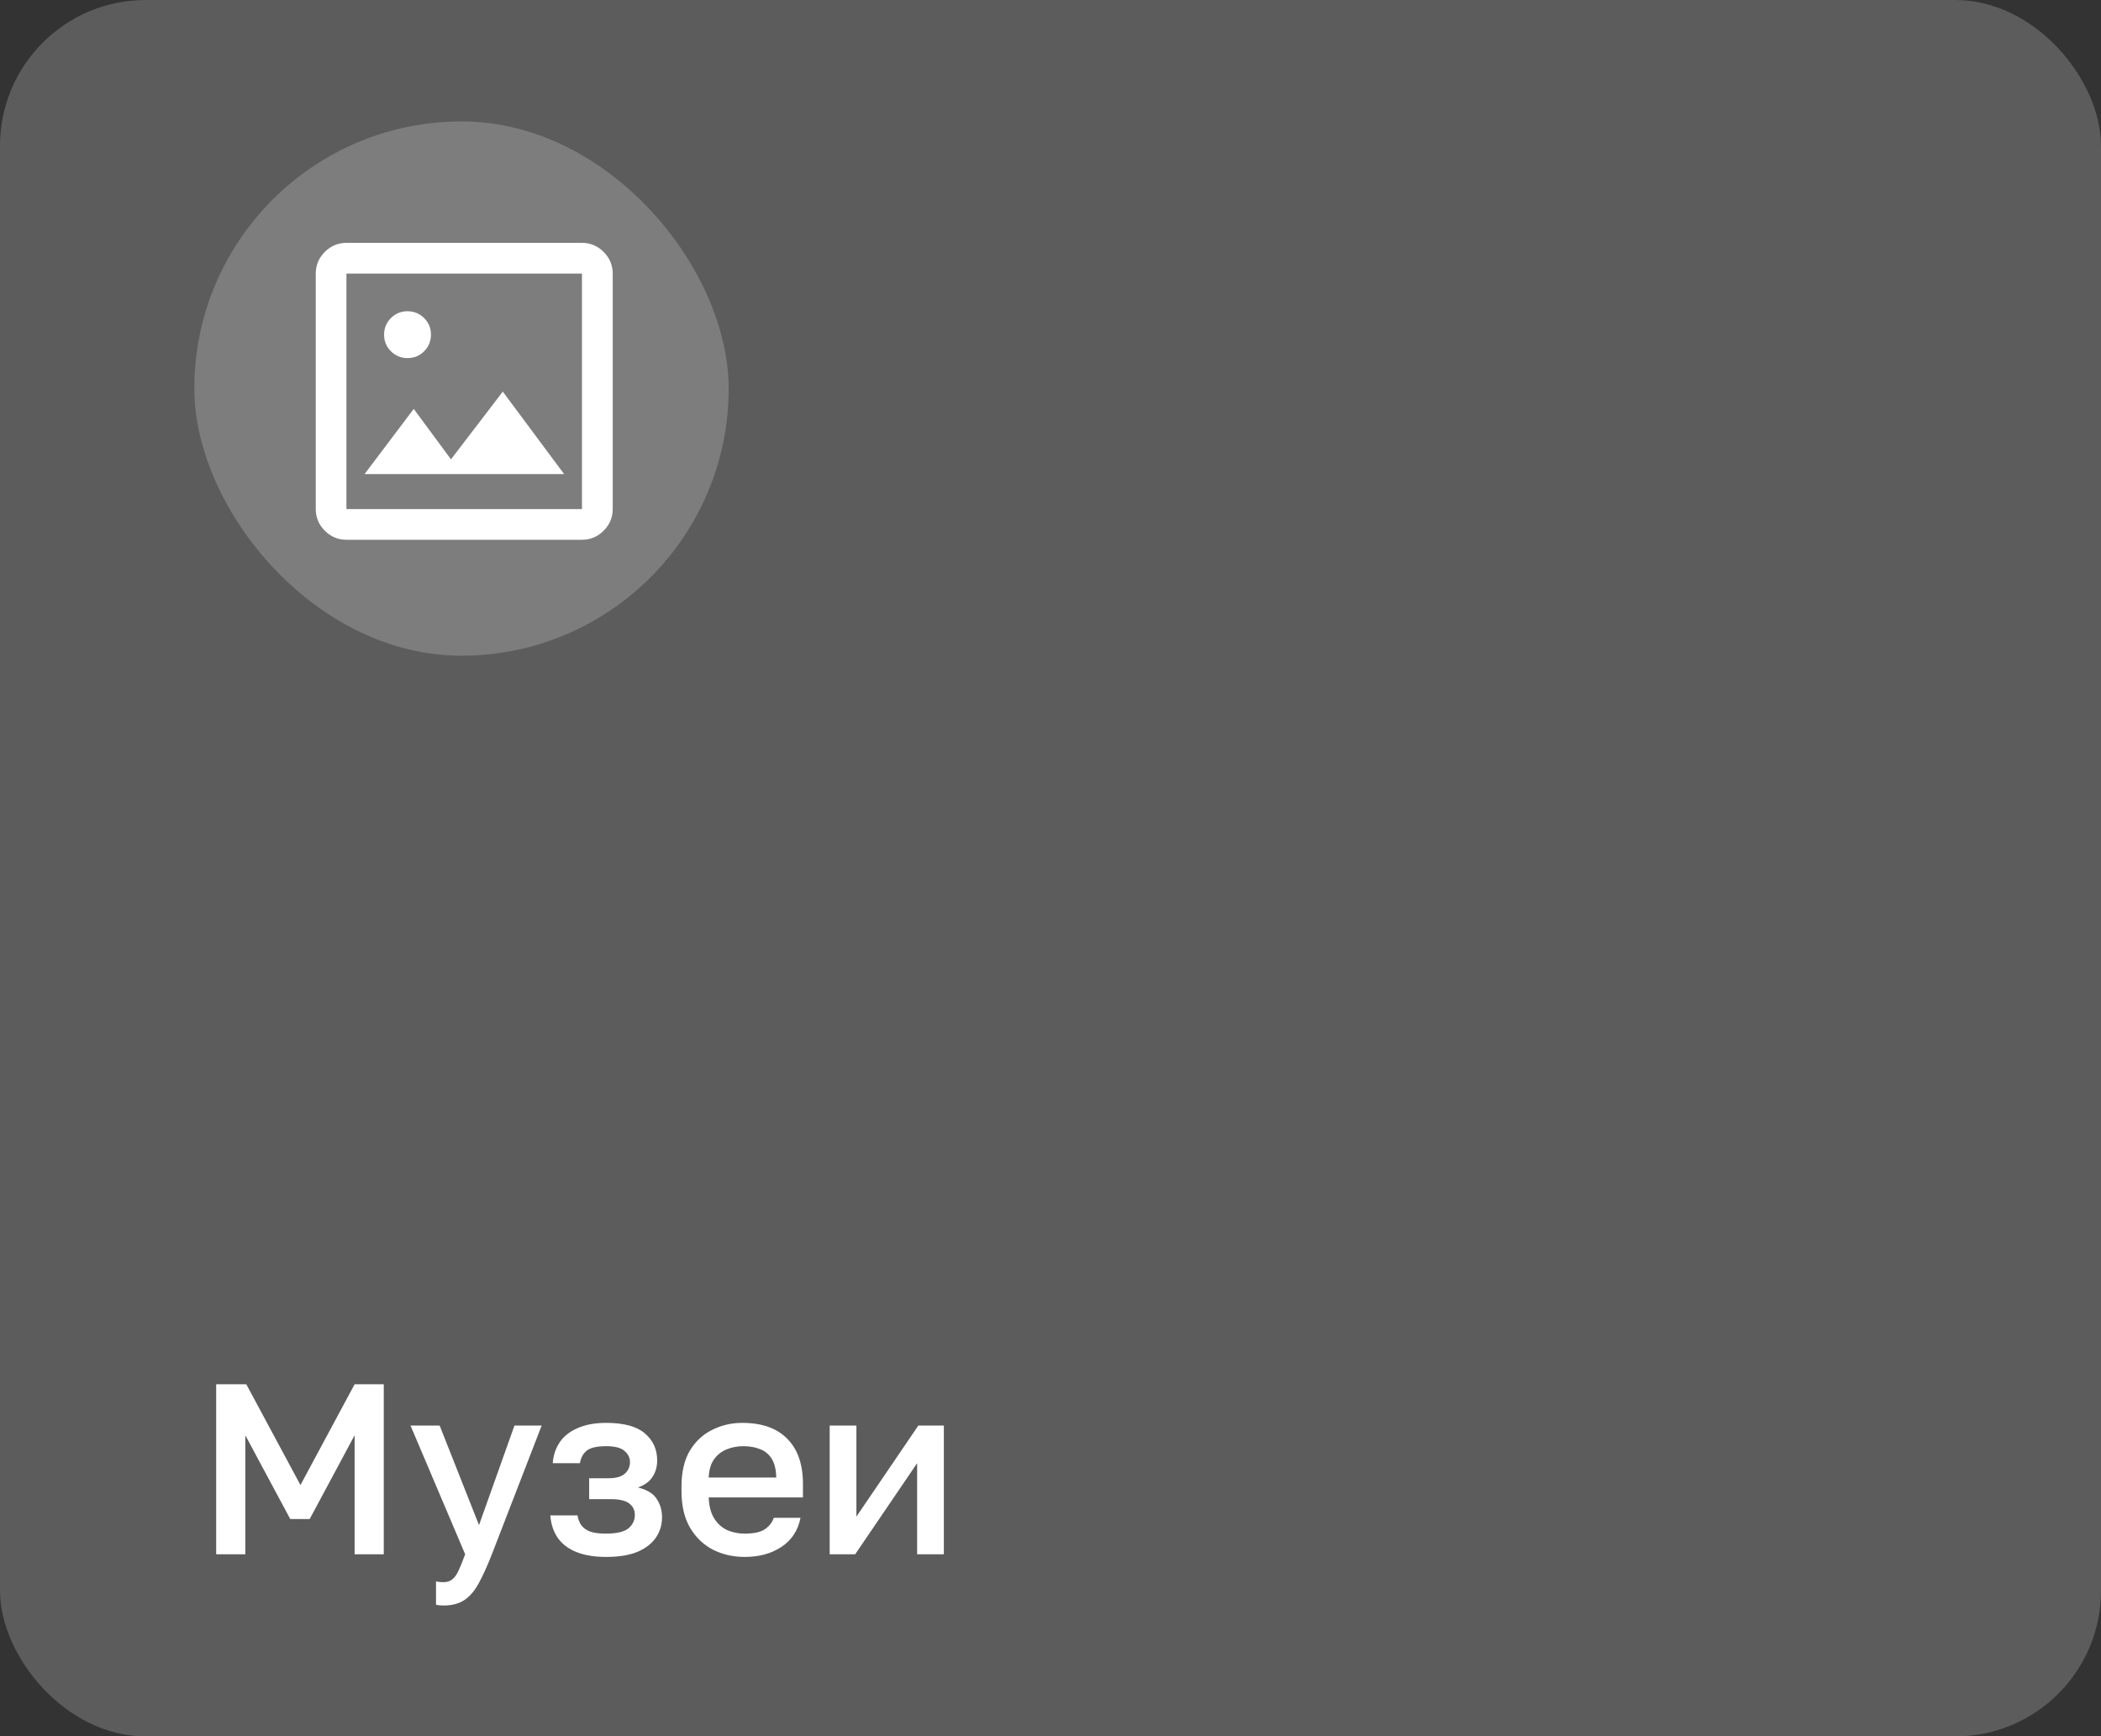
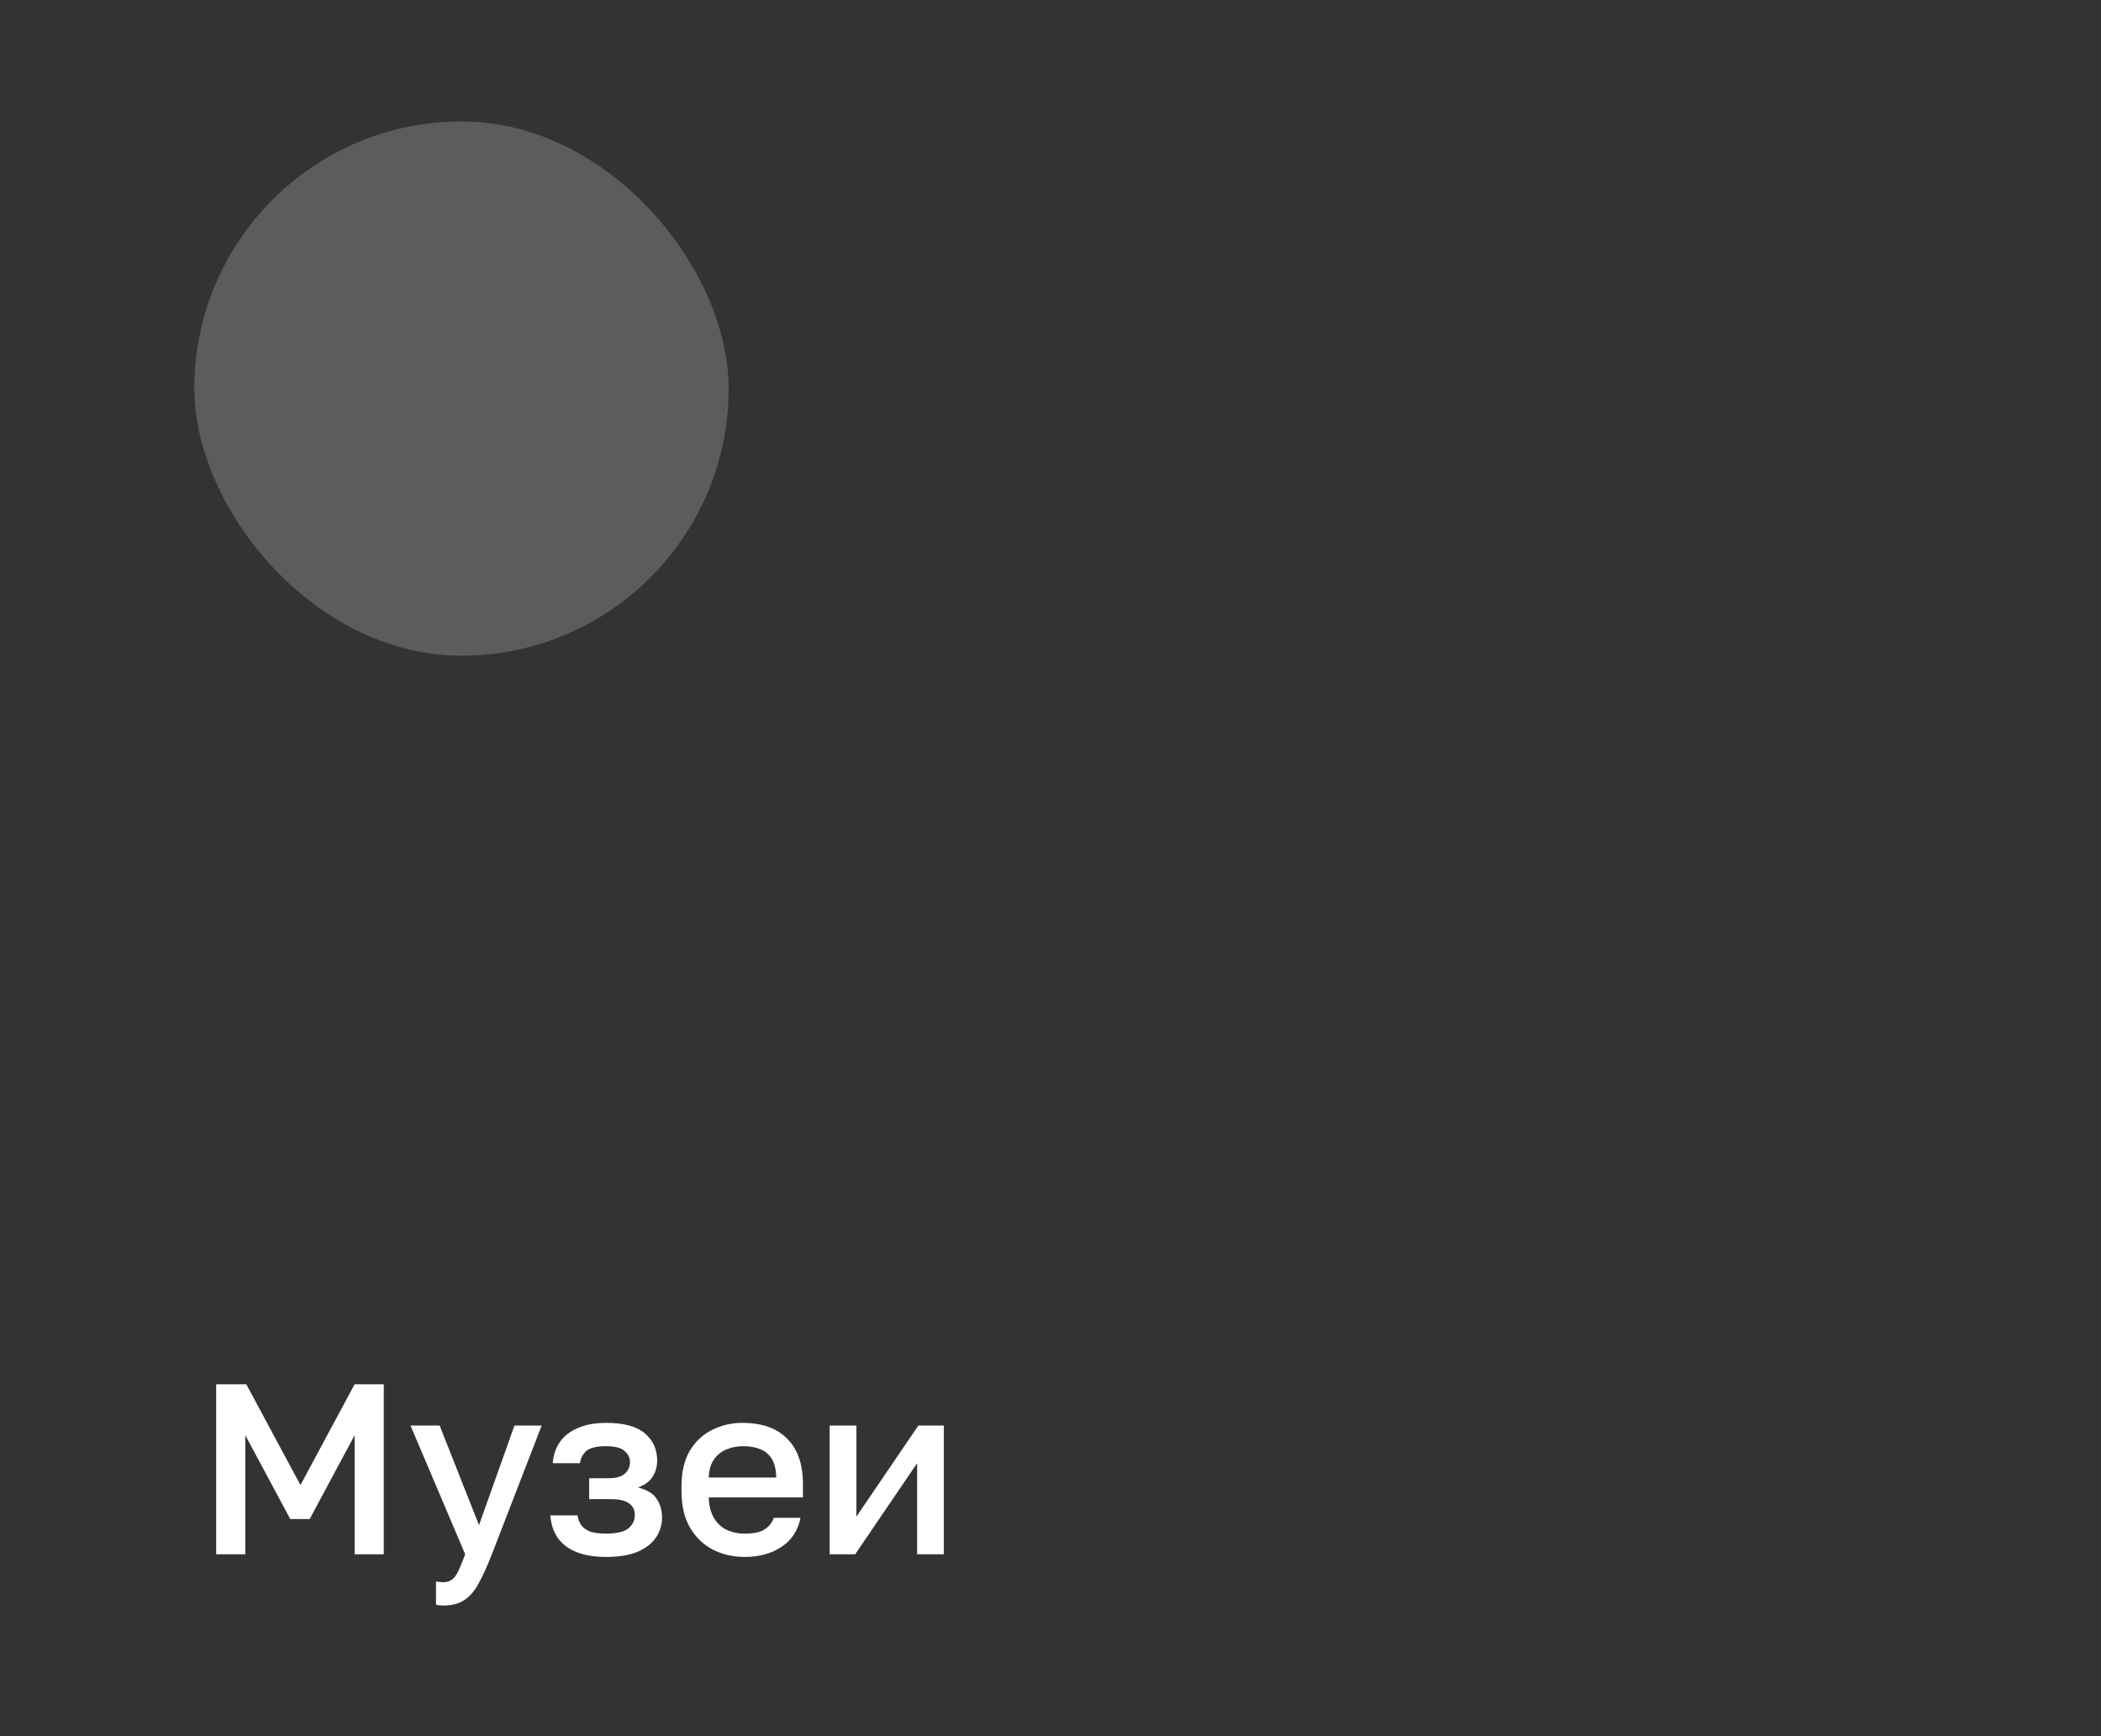
<svg xmlns="http://www.w3.org/2000/svg" width="173" height="143" viewBox="0 0 173 143" fill="none">
  <rect x="0" y="0" width="173" height="143" fill="#333333" stroke="none" />
-   <rect width="173" height="143" rx="12" fill="white" fill-opacity="0.2" />
  <rect x="16" y="10" width="44" height="44" rx="22" fill="white" fill-opacity="0.2" />
-   <path d="M28.525 44.452C27.836 44.452 27.243 44.203 26.746 43.706C26.249 43.209 26 42.616 26 41.927V22.531C26 21.84 26.249 21.246 26.746 20.748C27.243 20.249 27.836 20 28.525 20H47.921C48.612 20 49.206 20.249 49.704 20.748C50.203 21.246 50.452 21.84 50.452 22.531V41.927C50.452 42.616 50.203 43.209 49.704 43.706C49.206 44.203 48.612 44.452 47.921 44.452H28.525ZM28.525 41.927H47.921V22.531H28.525V41.927ZM30.02 39.042H46.449L41.401 32.251L37.134 37.829L34.068 33.674L30.02 39.042ZM33.559 29.491C34.096 29.491 34.551 29.303 34.925 28.928C35.299 28.552 35.486 28.096 35.486 27.559C35.486 27.023 35.298 26.567 34.922 26.194C34.547 25.82 34.091 25.633 33.554 25.633C33.017 25.633 32.562 25.821 32.188 26.196C31.814 26.572 31.627 27.028 31.627 27.565C31.627 28.101 31.815 28.557 32.191 28.93C32.567 29.304 33.023 29.491 33.559 29.491Z" fill="white" />
  <path d="M17.8 128V114H20.28L24.74 122.3L29.2 114H31.6V128H29.2V118.2L25.5 125.1H23.9L20.2 118.2V128H17.8ZM36.502 132.22C36.302 132.22 36.102 132.2 35.902 132.16V130.24C36.102 130.28 36.302 130.3 36.502 130.3C36.796 130.3 37.036 130.227 37.222 130.08C37.409 129.947 37.582 129.713 37.742 129.38C37.902 129.047 38.089 128.587 38.302 128L33.802 117.4H36.202L39.442 125.6L42.362 117.4H44.602L40.502 128C40.116 128.987 39.749 129.793 39.402 130.42C39.056 131.047 38.662 131.5 38.222 131.78C37.782 132.073 37.209 132.22 36.502 132.22ZM49.913 128.22C48.953 128.22 48.14 128.087 47.473 127.82C46.807 127.553 46.293 127.167 45.933 126.66C45.573 126.14 45.367 125.52 45.313 124.8H47.553C47.607 125.12 47.713 125.393 47.873 125.62C48.047 125.847 48.293 126.02 48.613 126.14C48.947 126.247 49.367 126.3 49.873 126.3C50.78 126.3 51.407 126.153 51.753 125.86C52.1 125.567 52.273 125.2 52.273 124.76C52.273 124.36 52.12 124.047 51.813 123.82C51.52 123.58 51 123.46 50.253 123.46H48.513V121.74H50.113C50.727 121.74 51.173 121.613 51.453 121.36C51.733 121.107 51.873 120.787 51.873 120.4C51.873 120.053 51.727 119.753 51.433 119.5C51.14 119.233 50.633 119.1 49.913 119.1C49.14 119.1 48.6 119.227 48.293 119.48C48 119.733 47.82 120.073 47.753 120.5H45.513C45.567 119.82 45.767 119.233 46.113 118.74C46.46 118.247 46.953 117.867 47.593 117.6C48.233 117.32 49.007 117.18 49.913 117.18C51.367 117.18 52.427 117.467 53.093 118.04C53.773 118.613 54.113 119.36 54.113 120.28C54.113 120.787 53.987 121.233 53.733 121.62C53.493 122.007 53.093 122.3 52.533 122.5C53.28 122.687 53.793 123 54.073 123.44C54.367 123.88 54.513 124.387 54.513 124.96C54.513 125.573 54.347 126.127 54.013 126.62C53.68 127.113 53.173 127.507 52.493 127.8C51.813 128.08 50.953 128.22 49.913 128.22ZM61.316 128.22C60.383 128.22 59.523 128.027 58.736 127.64C57.95 127.24 57.316 126.64 56.836 125.84C56.356 125.04 56.116 124.027 56.116 122.8V122.4C56.116 121.227 56.343 120.253 56.796 119.48C57.263 118.707 57.876 118.133 58.636 117.76C59.396 117.373 60.223 117.18 61.116 117.18C62.73 117.18 63.963 117.613 64.816 118.48C65.683 119.347 66.116 120.587 66.116 122.2V123.32H58.356C58.383 124.04 58.536 124.62 58.816 125.06C59.096 125.5 59.456 125.82 59.896 126.02C60.336 126.207 60.81 126.3 61.316 126.3C62.076 126.3 62.63 126.18 62.976 125.94C63.336 125.7 63.583 125.387 63.716 125H65.916C65.703 126.053 65.176 126.853 64.336 127.4C63.51 127.947 62.503 128.22 61.316 128.22ZM61.216 119.1C60.723 119.1 60.263 119.187 59.836 119.36C59.41 119.533 59.063 119.807 58.796 120.18C58.53 120.553 58.383 121.053 58.356 121.68H63.916C63.903 121.013 63.776 120.493 63.536 120.12C63.296 119.747 62.976 119.487 62.576 119.34C62.176 119.18 61.723 119.1 61.216 119.1ZM68.318 128V117.4H70.518V124.9L75.618 117.4H77.718V128H75.518V120.5L70.418 128H68.318Z" fill="white" />
</svg>